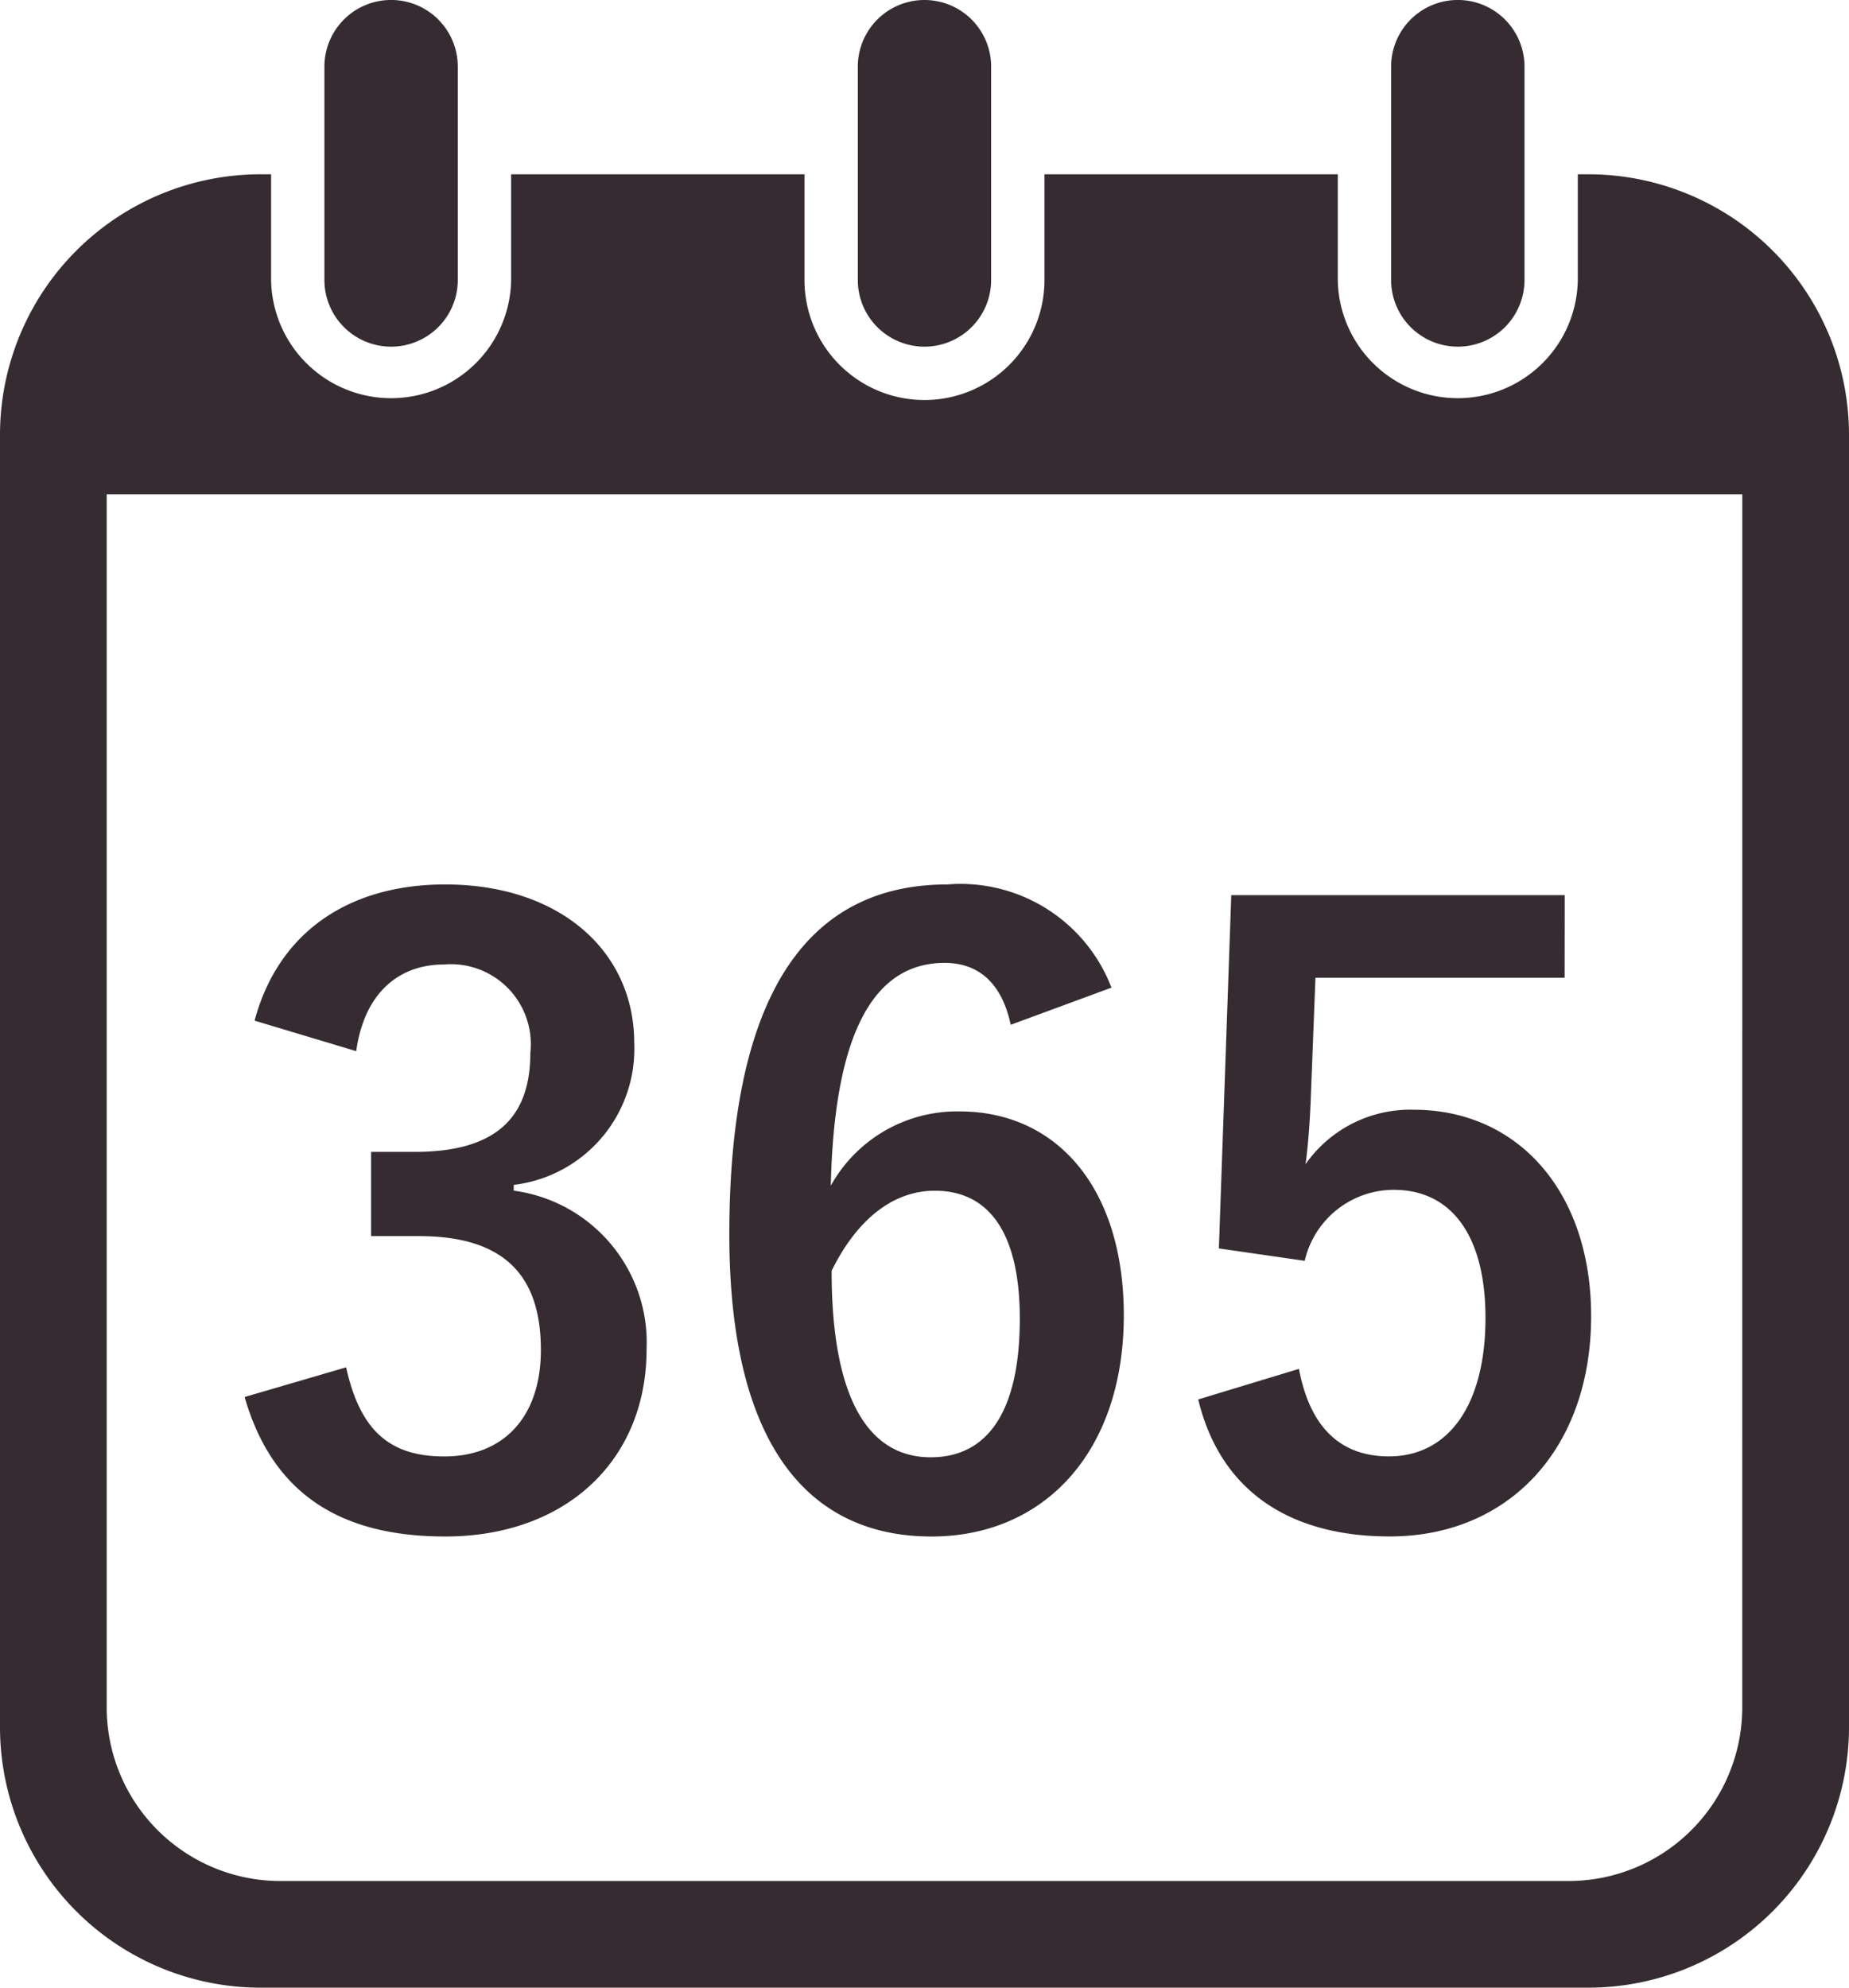
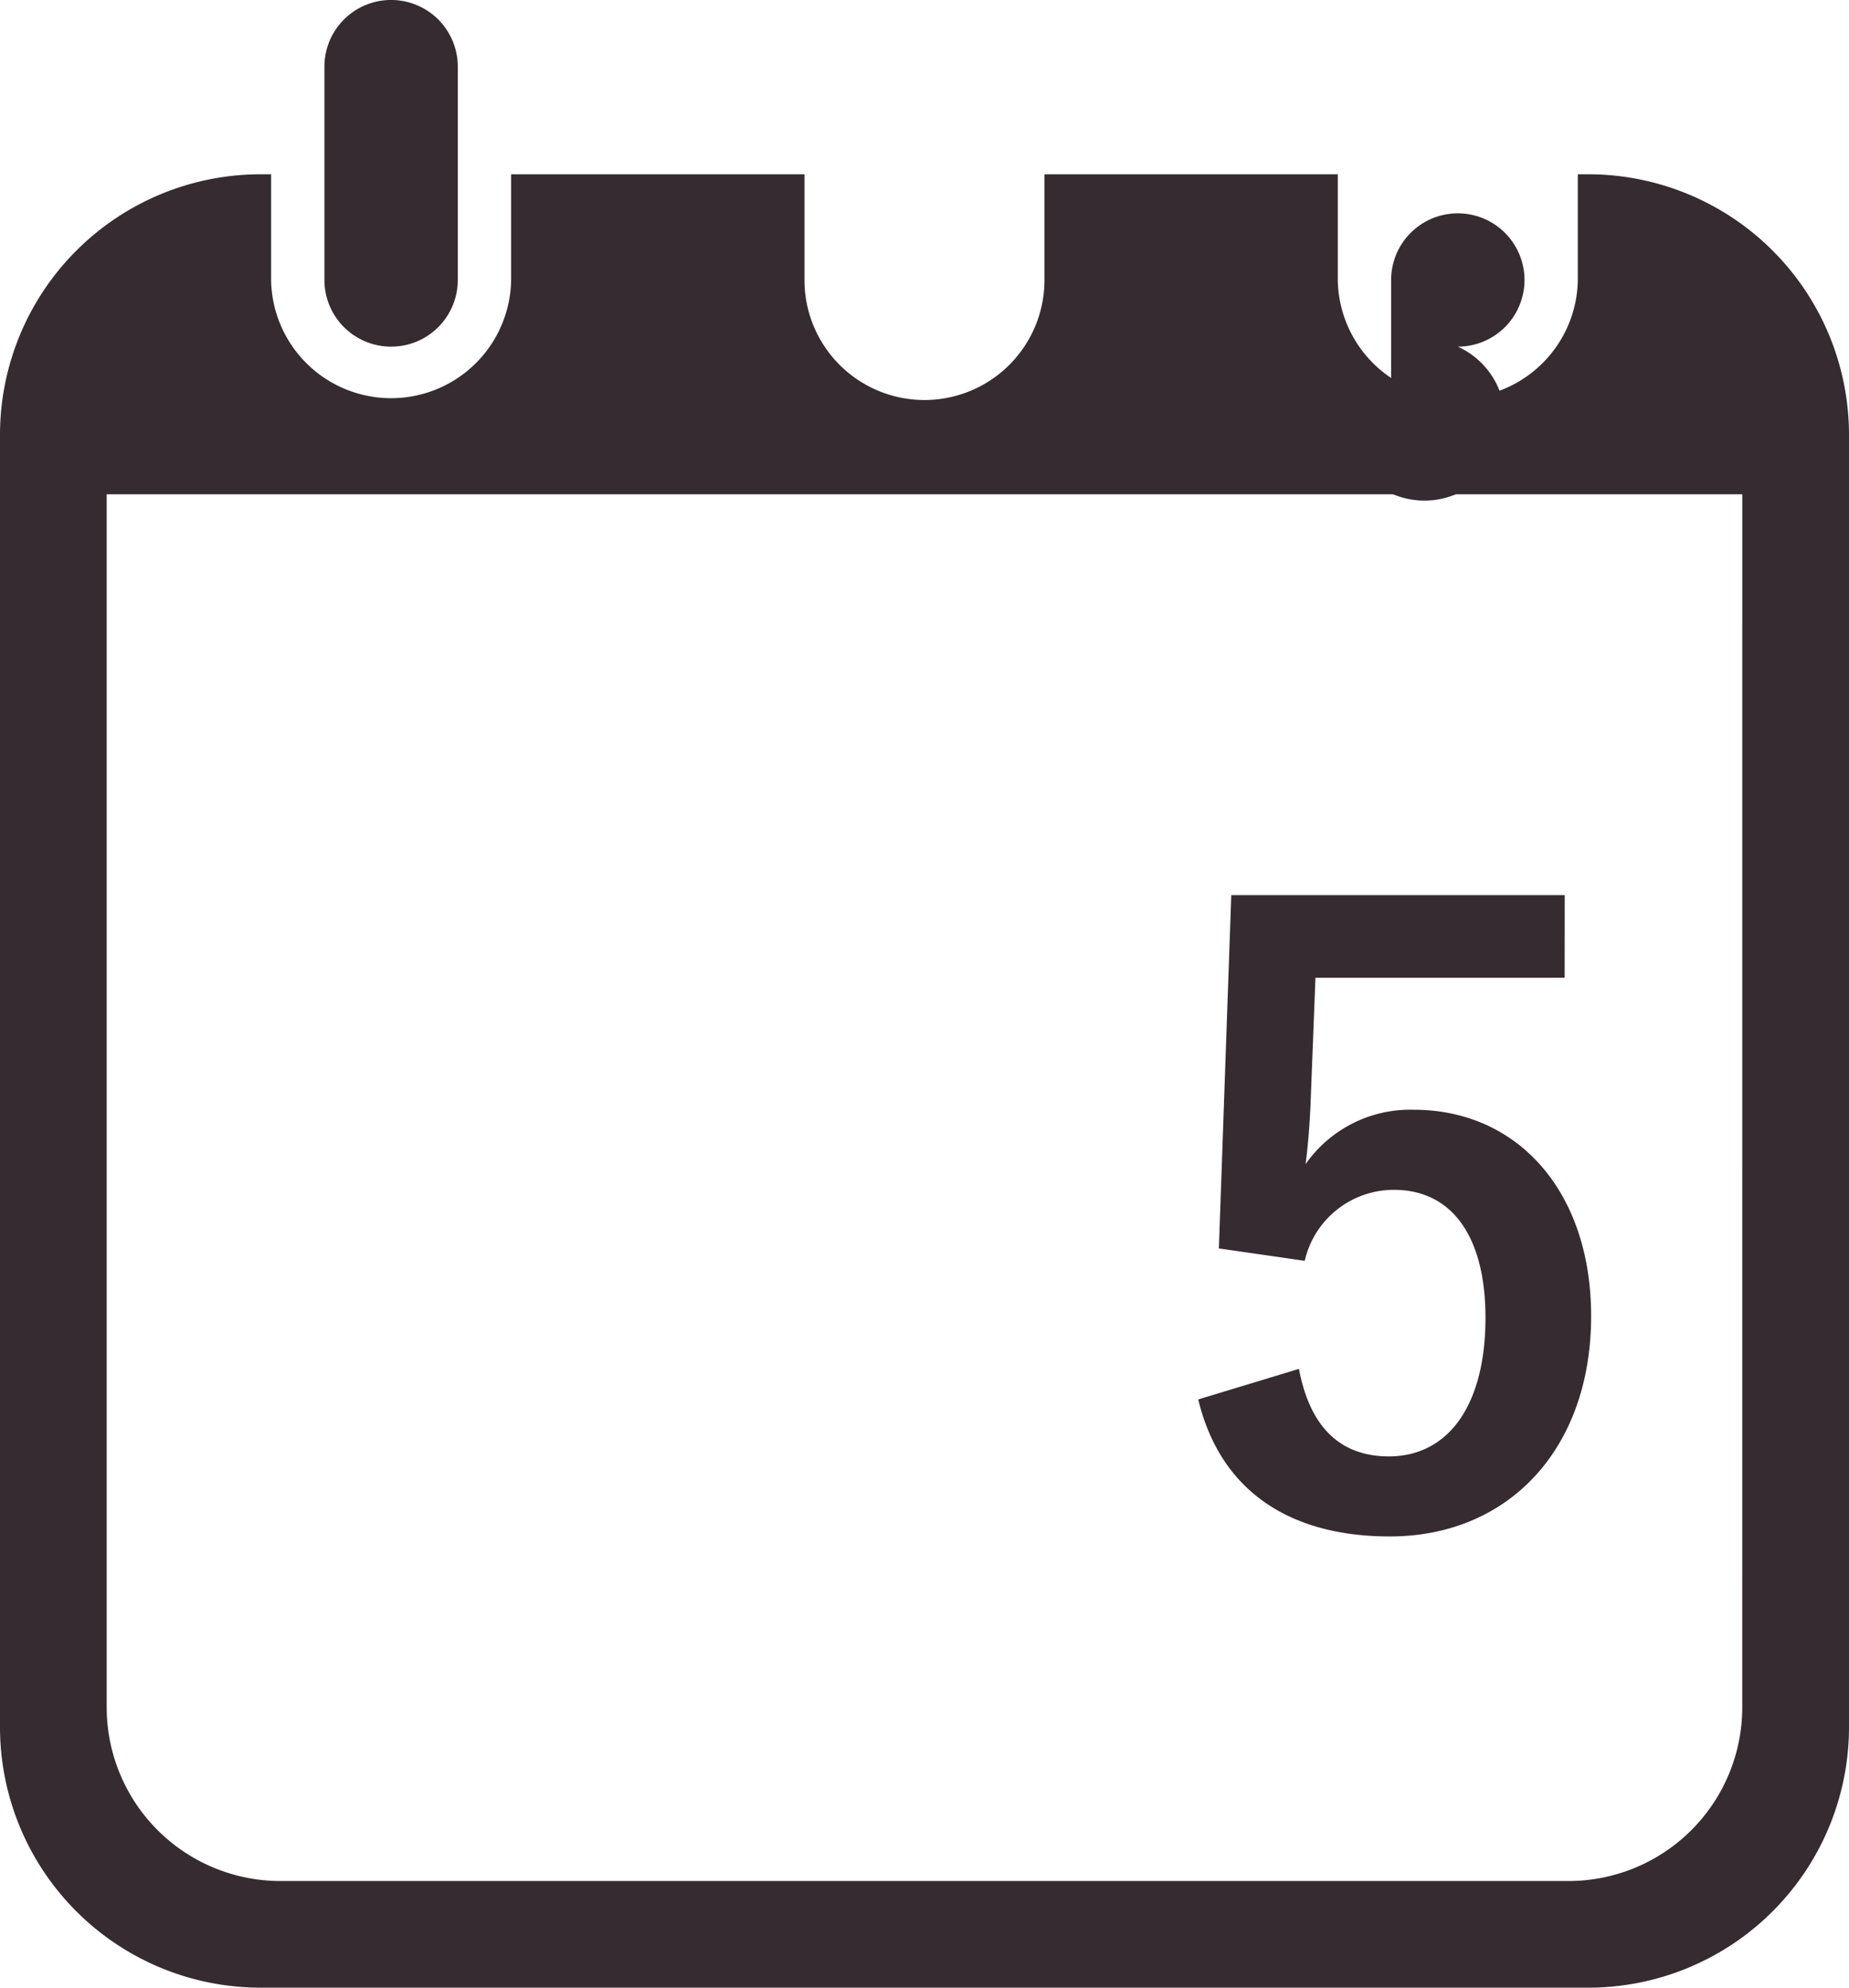
<svg xmlns="http://www.w3.org/2000/svg" width="64.022" height="68.825" viewBox="0 0 64.022 68.825">
  <g transform="translate(-433.752 -1615.425)">
    <path d="M447.294,1627.428a2.308,2.308,0,0,0,2.309-2.307v-7.388a2.309,2.309,0,0,0-4.618,0v7.388A2.309,2.309,0,0,0,447.294,1627.428Z" fill="#352b30" />
-     <path d="M465.762,1627.428a2.308,2.308,0,0,0,2.308-2.307v-7.388a2.308,2.308,0,0,0-4.616,0v7.388A2.307,2.307,0,0,0,465.762,1627.428Z" fill="#352b30" />
    <path d="M488.749,1621.46h-.365v3.661a4.156,4.156,0,0,1-8.311,0v-3.661H469.917v3.661a4.155,4.155,0,0,1-8.31,0v-3.661H451.45v3.661a4.156,4.156,0,0,1-8.311,0v-3.661h-.363a9.025,9.025,0,0,0-9.024,9.025v44.741a9.024,9.024,0,0,0,9.024,9.024h45.973a9.026,9.026,0,0,0,9.025-9.024v-44.741A9.026,9.026,0,0,0,488.749,1621.46Zm5.329,53.081a6.015,6.015,0,0,1-6.015,6.016h-44.6a6.017,6.017,0,0,1-6.017-6.016v-42h56.633Z" fill="#352b30" />
-     <path d="M484.229,1627.428a2.308,2.308,0,0,0,2.309-2.307v-7.388a2.309,2.309,0,0,0-4.618,0v7.388A2.308,2.308,0,0,0,484.229,1627.428Z" fill="#352b30" />
-     <path d="M442.567,1650.766c.829-3.086,3.287-4.716,6.6-4.716,3.973,0,6.545,2.315,6.545,5.487a4.741,4.741,0,0,1-4.172,4.916v.2a5.307,5.307,0,0,1,4.6,5.488c0,3.858-2.8,6.487-6.974,6.487-3.6,0-5.973-1.457-6.944-4.83l3.515-1.028c.486,2.2,1.514,3.086,3.4,3.086,2.057,0,3.343-1.372,3.343-3.687,0-2.486-1.171-3.943-4.229-3.943H446.6v-2.916h1.515c2.858,0,4-1.229,4-3.429a2.768,2.768,0,0,0-3-3.059c-1.514,0-2.743.944-3.029,3Z" fill="#352b30" />
-     <path d="M468.749,1650.909c-.343-1.6-1.258-2.143-2.287-2.143-2.6,0-3.829,2.715-3.944,7.716a5,5,0,0,1,4.459-2.573c3.372,0,5.687,2.658,5.687,7.06,0,4.716-2.744,7.659-6.659,7.659-4.2,0-7-3.086-7-10.46,0-8.631,2.915-12.118,7.545-12.118a5.6,5.6,0,0,1,5.687,3.573Zm-2.772,14.976c2,0,3.086-1.629,3.086-4.8,0-2.915-1.029-4.43-2.944-4.43-1.429,0-2.686.972-3.572,2.773C462.547,1664.026,463.918,1665.885,465.977,1665.885Z" fill="#352b30" />
+     <path d="M484.229,1627.428a2.308,2.308,0,0,0,2.309-2.307a2.309,2.309,0,0,0-4.618,0v7.388A2.308,2.308,0,0,0,484.229,1627.428Z" fill="#352b30" />
    <path d="M487.928,1649.279H479.3l-.171,4.4c-.029.657-.086,1.429-.172,2.057a4.423,4.423,0,0,1,3.744-1.885c3.6,0,6.144,2.829,6.144,7.144,0,4.6-2.858,7.631-6.973,7.631-3.43,0-5.859-1.543-6.631-4.744l3.487-1.058c.4,2.115,1.515,3.03,3.115,3.03,2.058,0,3.344-1.772,3.344-4.8,0-2.829-1.171-4.43-3.172-4.43a3.168,3.168,0,0,0-3.087,2.458l-2.972-.429.429-12.232h11.546Z" fill="#352b30" />
  </g>
</svg>